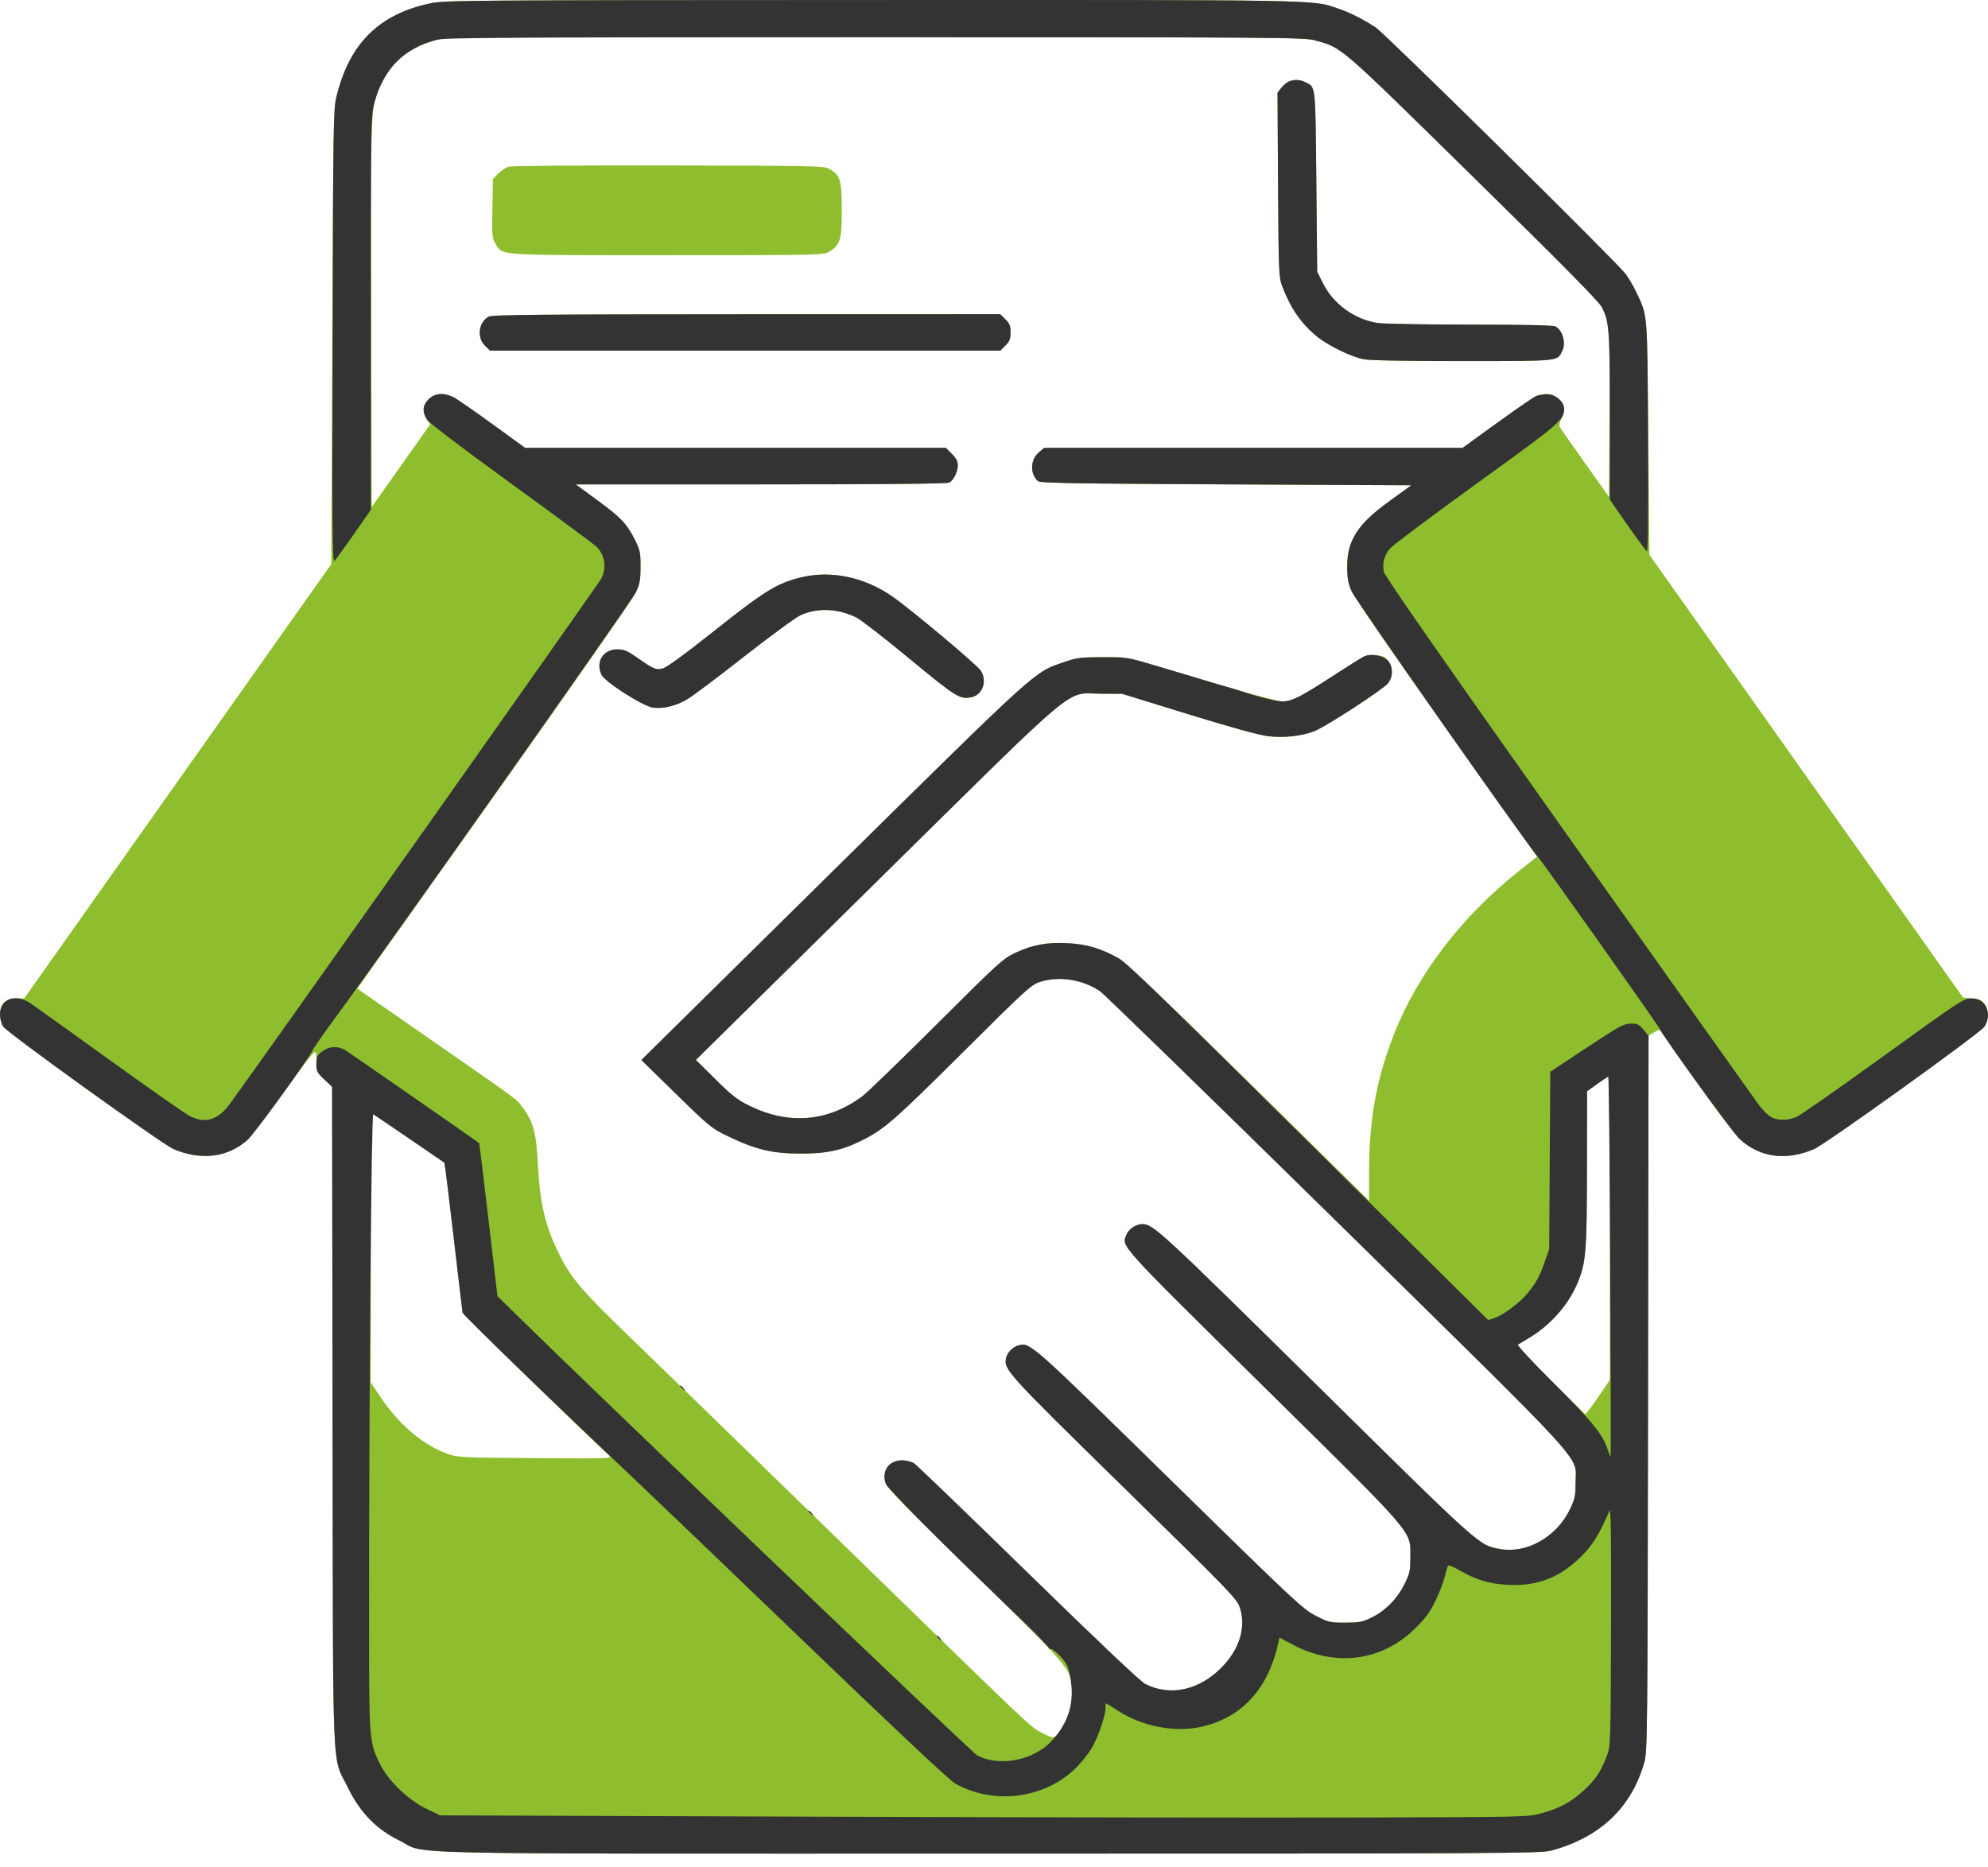
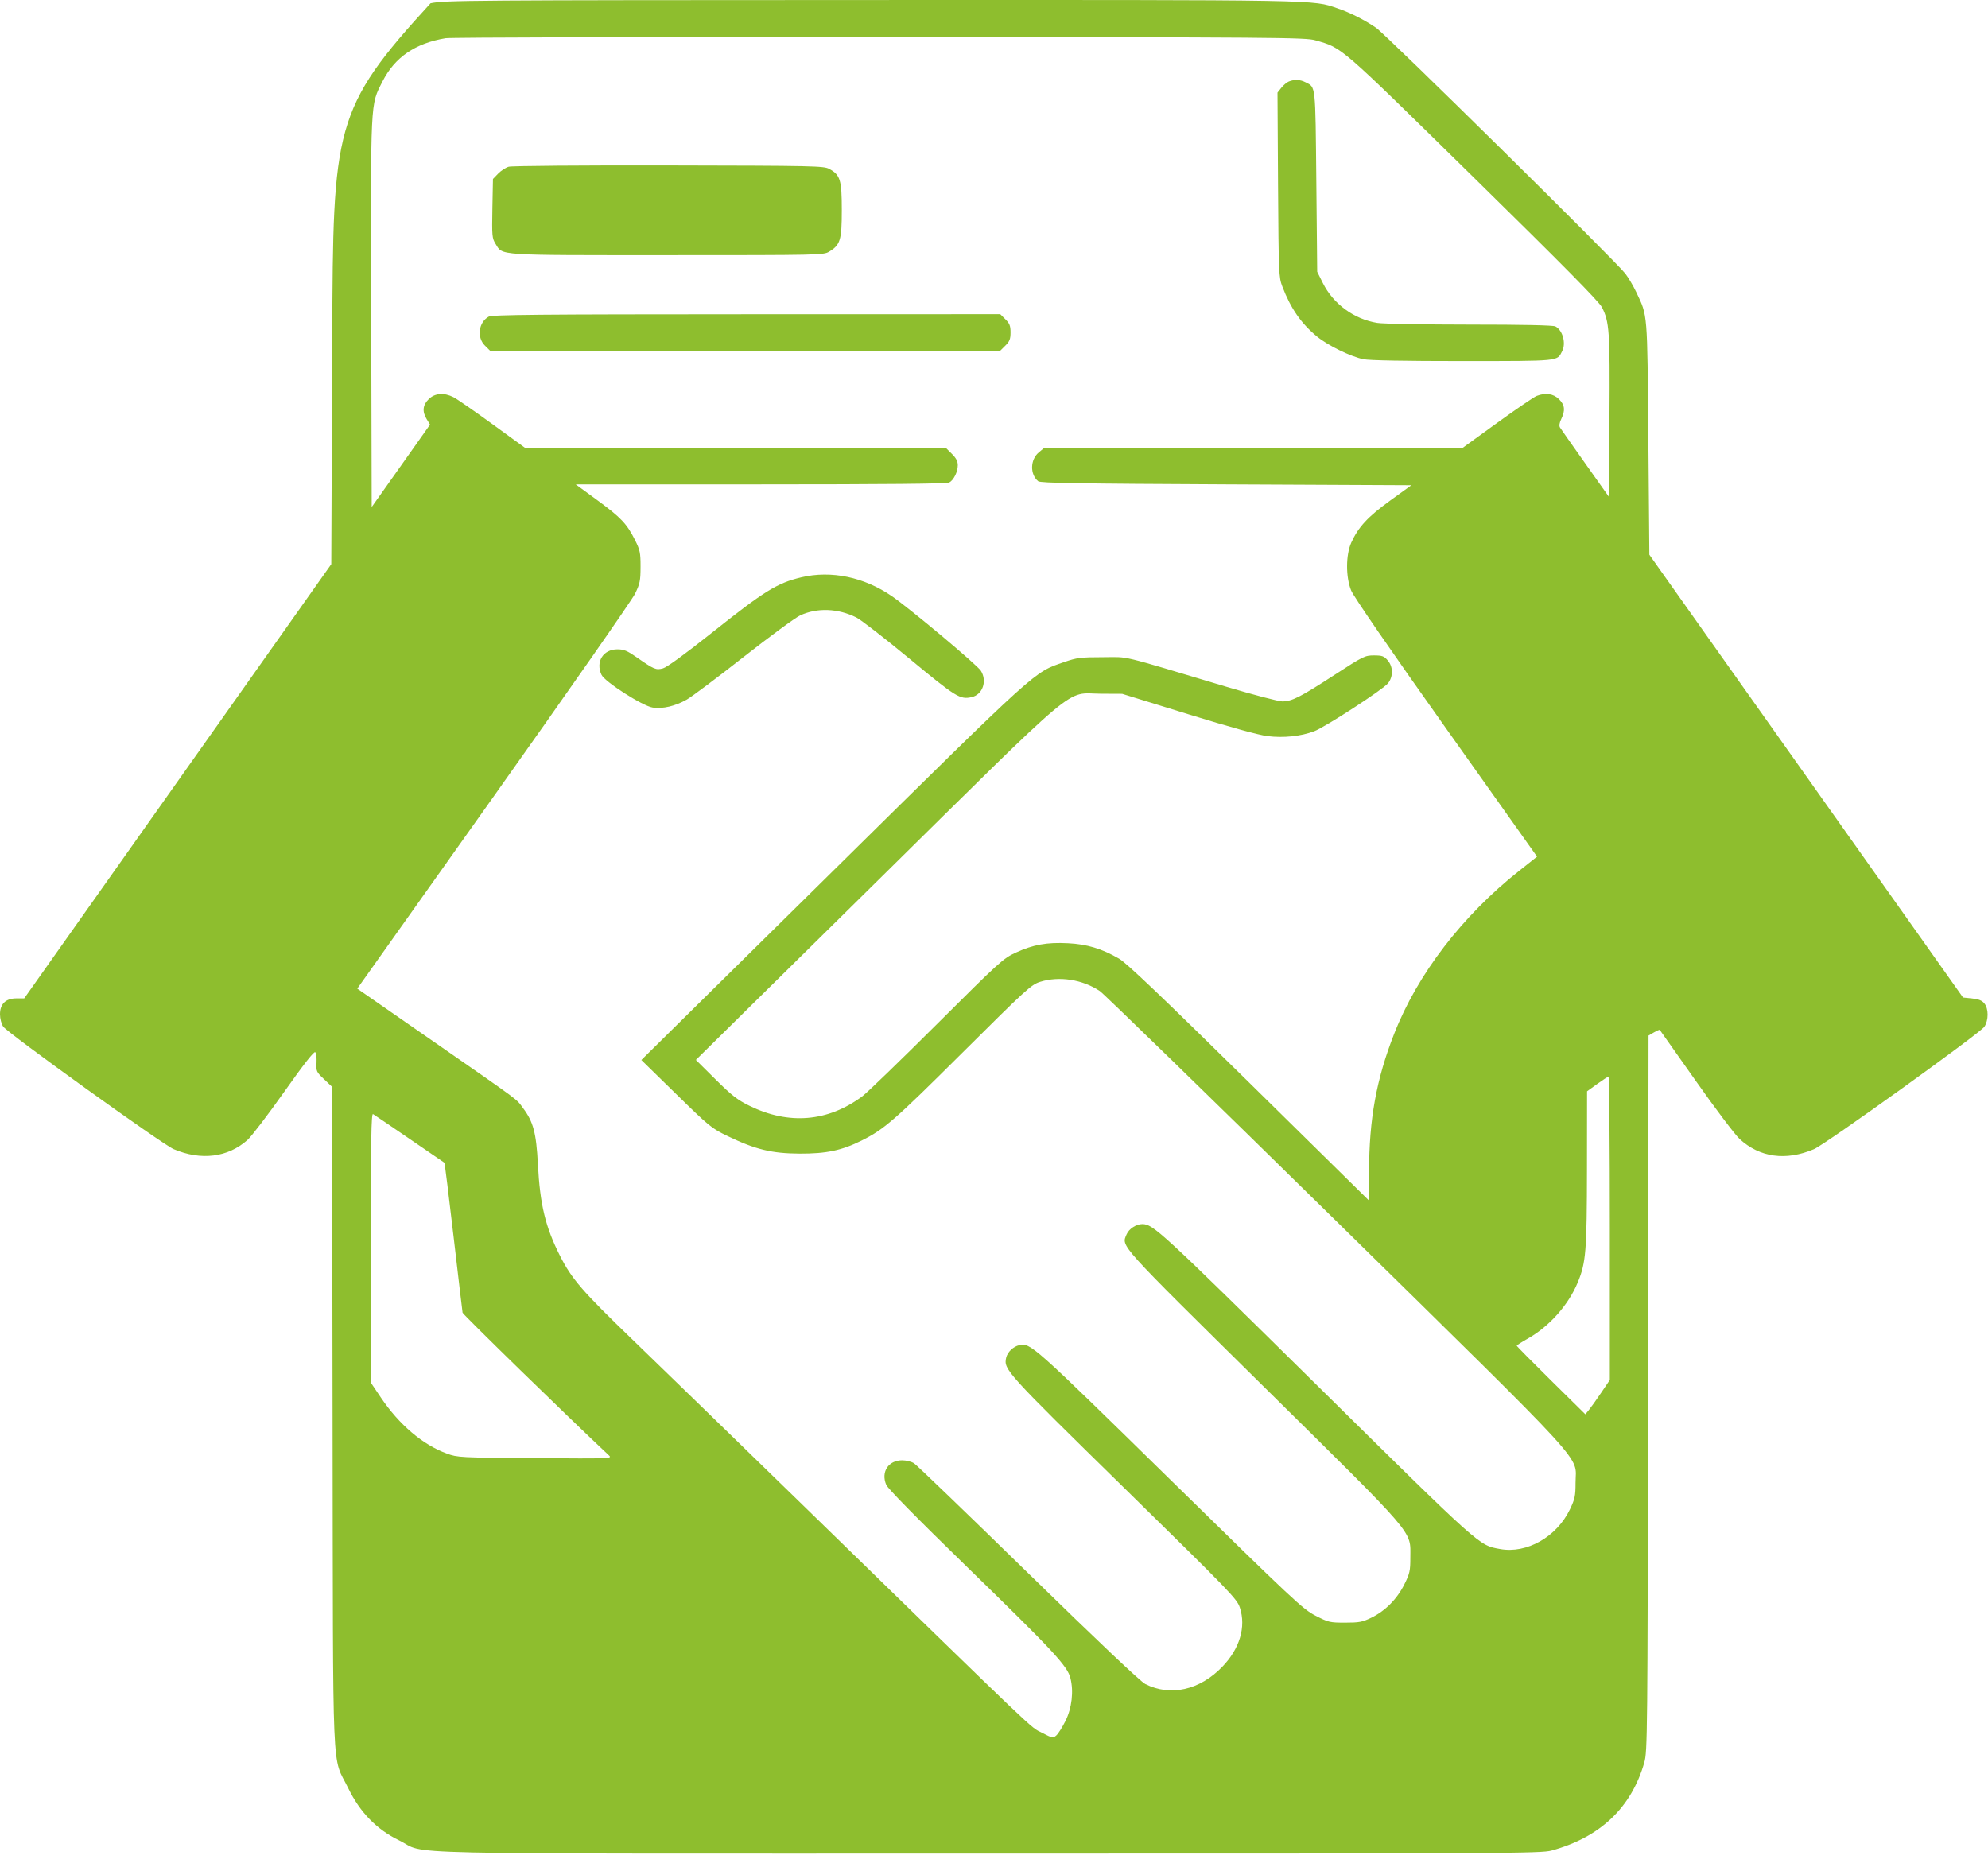
<svg xmlns="http://www.w3.org/2000/svg" width="66" height="62" viewBox="0 0 66 62" fill="none">
-   <path fill-rule="evenodd" clip-rule="evenodd" d="M14.294 0.109C12.578 0.47 11.593 1.45 11.166 3.225C11.069 3.625 11.059 4.226 11.03 11.194L10.998 18.731L5.901 25.939L0.804 33.148H0.545C0.19 33.148 -0.001 33.333 1.3379e-06 33.678C0 33.82 0.046 33.994 0.106 34.084C0.247 34.295 5.392 37.995 5.765 38.153C6.676 38.541 7.566 38.429 8.218 37.847C8.351 37.728 8.897 37.012 9.433 36.254C10.082 35.336 10.427 34.896 10.466 34.934C10.498 34.966 10.517 35.124 10.508 35.286C10.493 35.568 10.504 35.591 10.759 35.832L11.025 36.084L11.041 47.054C11.06 59.488 11.007 58.232 11.563 59.374C11.951 60.172 12.507 60.742 13.246 61.1C14.253 61.588 12.216 61.542 32.819 61.542C50.058 61.542 51.162 61.536 51.508 61.441C53.126 60.999 54.159 60.019 54.59 58.515C54.693 58.157 54.698 57.599 54.714 46.261L54.73 34.382L54.908 34.278C55.006 34.221 55.094 34.183 55.103 34.194C55.112 34.205 55.65 34.967 56.298 35.886C56.946 36.806 57.599 37.672 57.75 37.812C58.419 38.431 59.289 38.551 60.224 38.153C60.605 37.991 65.736 34.304 65.879 34.09C66.022 33.875 66.023 33.49 65.879 33.315C65.799 33.217 65.689 33.172 65.47 33.15L65.171 33.119L59.964 25.768L54.757 18.417L54.724 14.554C54.688 10.327 54.703 10.502 54.325 9.705C54.227 9.496 54.062 9.218 53.961 9.086C53.633 8.661 46.017 1.149 45.685 0.923C45.288 0.653 44.825 0.419 44.402 0.276C43.559 -0.011 44.037 -0.003 28.91 0.001C15.525 0.005 14.764 0.01 14.294 0.109ZM43.672 1.339C44.578 1.602 44.41 1.457 48.898 5.864C51.888 8.799 53.084 10.01 53.182 10.201C53.43 10.685 53.451 10.988 53.433 13.825L53.416 16.497L52.628 15.386C52.195 14.775 51.817 14.237 51.789 14.191C51.757 14.138 51.773 14.035 51.833 13.911C51.972 13.623 51.951 13.445 51.757 13.253C51.572 13.07 51.315 13.032 51.018 13.144C50.931 13.176 50.342 13.579 49.708 14.037L48.556 14.871H41.611H34.666L34.489 15.019C34.199 15.26 34.189 15.75 34.468 15.979C34.54 16.038 35.823 16.059 40.707 16.082L46.856 16.111L46.152 16.62C45.414 17.154 45.096 17.497 44.862 18.014C44.678 18.42 44.675 19.153 44.856 19.603C44.936 19.802 46.131 21.539 48.007 24.183L51.029 28.442L50.443 28.906C48.547 30.405 47.06 32.343 46.283 34.329C45.694 35.832 45.453 37.161 45.452 38.911L45.451 39.861L41.469 35.941C38.54 33.058 37.398 31.97 37.151 31.828C36.576 31.496 36.091 31.349 35.46 31.317C34.759 31.28 34.301 31.363 33.724 31.628C33.305 31.821 33.191 31.924 31.098 34.01C29.895 35.209 28.781 36.286 28.623 36.403C27.483 37.246 26.19 37.355 24.884 36.715C24.483 36.519 24.299 36.376 23.754 35.836L23.103 35.191L29.07 29.306C35.998 22.474 35.338 23.027 36.553 23.033L37.254 23.036L39.434 23.709C40.828 24.14 41.781 24.403 42.079 24.44C42.608 24.506 43.185 24.446 43.627 24.28C43.994 24.142 45.914 22.895 46.081 22.686C46.258 22.463 46.253 22.134 46.069 21.923C45.947 21.783 45.886 21.761 45.614 21.761C45.313 21.761 45.262 21.786 44.298 22.412C43.164 23.148 42.892 23.286 42.572 23.288C42.449 23.288 41.622 23.072 40.734 22.807C37.031 21.7 37.531 21.82 36.612 21.82C35.868 21.821 35.753 21.835 35.328 21.982C34.31 22.334 34.537 22.129 27.639 28.933L21.292 35.194L22.447 36.323C23.549 37.401 23.625 37.464 24.155 37.719C25.08 38.165 25.62 38.296 26.547 38.301C27.433 38.305 27.942 38.198 28.607 37.867C29.355 37.494 29.688 37.204 31.944 34.959C34.082 32.832 34.239 32.69 34.533 32.598C35.166 32.4 35.936 32.519 36.514 32.905C36.643 32.991 40.163 36.416 44.337 40.517C52.94 48.971 52.307 48.279 52.307 49.232C52.307 49.664 52.285 49.769 52.121 50.112C51.682 51.026 50.688 51.591 49.804 51.43C49.088 51.299 49.224 51.421 43.672 45.943C38.521 40.862 38.283 40.642 37.923 40.642C37.719 40.642 37.478 40.801 37.401 40.985C37.23 41.392 37.078 41.224 41.924 46.007C47.08 51.096 46.822 50.796 46.822 51.712C46.822 52.157 46.803 52.244 46.622 52.606C46.381 53.09 45.987 53.487 45.525 53.711C45.23 53.854 45.123 53.874 44.656 53.874C44.149 53.874 44.103 53.863 43.675 53.643C43.252 53.426 42.962 53.155 38.821 49.095C34.274 44.637 34.209 44.579 33.84 44.661C33.639 44.706 33.445 44.892 33.403 45.081C33.317 45.468 33.392 45.551 37.312 49.392C40.874 52.883 41.066 53.082 41.163 53.377C41.373 54.017 41.158 54.74 40.579 55.339C39.831 56.115 38.86 56.333 38.025 55.913C37.866 55.833 36.482 54.523 34.14 52.237C32.139 50.283 30.432 48.64 30.348 48.585C30.263 48.529 30.086 48.484 29.954 48.484C29.494 48.483 29.241 48.87 29.422 49.297C29.476 49.425 30.424 50.389 32.082 52.002C34.963 54.804 35.434 55.31 35.536 55.711C35.65 56.156 35.586 56.71 35.372 57.139C35.269 57.346 35.134 57.56 35.071 57.617C34.961 57.715 34.943 57.712 34.588 57.528C34.184 57.32 34.646 57.759 26.839 50.152C24.48 47.854 21.851 45.3 20.997 44.476C19.329 42.868 18.98 42.464 18.588 41.688C18.106 40.733 17.928 39.996 17.858 38.654C17.803 37.614 17.707 37.25 17.367 36.793C17.126 36.468 17.36 36.642 14.318 34.529L11.861 32.824L16.381 26.456C18.866 22.954 20.982 19.92 21.083 19.714C21.245 19.38 21.265 19.283 21.266 18.82C21.267 18.35 21.249 18.264 21.08 17.926C20.81 17.388 20.614 17.182 19.82 16.6L19.113 16.082H25.255C29.356 16.082 31.435 16.062 31.51 16.023C31.661 15.943 31.798 15.668 31.798 15.445C31.798 15.315 31.741 15.207 31.6 15.068L31.401 14.871H24.418H17.434L16.346 14.08C15.747 13.645 15.166 13.243 15.055 13.187C14.741 13.027 14.435 13.052 14.232 13.253C14.031 13.45 14.011 13.666 14.169 13.922L14.277 14.097L13.309 15.466L12.34 16.834L12.324 10.39C12.306 3.223 12.292 3.508 12.697 2.708C13.105 1.902 13.782 1.438 14.795 1.268C14.953 1.242 21.436 1.224 29.202 1.229C42.506 1.237 43.342 1.243 43.672 1.339ZM42.79 2.705C42.722 2.732 42.609 2.827 42.539 2.915L42.412 3.075L42.43 6.134C42.449 9.078 42.454 9.205 42.572 9.512C42.852 10.244 43.194 10.737 43.72 11.171C44.084 11.47 44.84 11.84 45.264 11.926C45.465 11.967 46.628 11.988 48.561 11.988C51.819 11.986 51.688 11.999 51.862 11.661C51.998 11.399 51.881 10.965 51.639 10.838C51.567 10.799 50.557 10.778 48.795 10.778C47.293 10.777 45.911 10.753 45.724 10.722C44.955 10.598 44.263 10.091 43.919 9.401L43.73 9.022L43.701 6.017C43.669 2.761 43.685 2.906 43.343 2.732C43.164 2.64 42.976 2.631 42.79 2.705ZM16.889 5.535C16.791 5.563 16.634 5.666 16.538 5.764L16.366 5.942L16.347 6.92C16.33 7.828 16.337 7.912 16.45 8.092C16.7 8.492 16.398 8.472 22.151 8.472C27.221 8.472 27.339 8.469 27.525 8.357C27.898 8.132 27.947 7.973 27.947 6.973C27.947 5.97 27.897 5.806 27.527 5.606C27.346 5.509 27.022 5.502 22.2 5.493C19.32 5.487 16.988 5.506 16.889 5.535ZM16.226 10.513C15.889 10.697 15.822 11.201 16.099 11.474L16.269 11.643H24.738H33.208L33.378 11.474C33.518 11.336 33.549 11.257 33.549 11.037C33.549 10.818 33.518 10.739 33.378 10.601L33.208 10.432L24.787 10.434C17.909 10.436 16.34 10.45 16.226 10.513ZM26.601 19.168C25.793 19.362 25.387 19.614 23.597 21.037C22.741 21.718 22.14 22.155 22.012 22.19C21.777 22.254 21.718 22.229 21.129 21.818C20.823 21.605 20.712 21.559 20.497 21.559C20.025 21.559 19.768 21.968 19.968 22.402C20.076 22.637 21.337 23.444 21.672 23.493C22.003 23.542 22.413 23.446 22.796 23.23C22.96 23.138 23.811 22.5 24.687 21.812C25.563 21.125 26.41 20.503 26.57 20.43C27.134 20.171 27.823 20.198 28.429 20.501C28.582 20.577 29.38 21.196 30.203 21.877C31.745 23.152 31.871 23.23 32.254 23.147C32.622 23.067 32.782 22.614 32.564 22.27C32.44 22.075 30.232 20.224 29.614 19.797C28.691 19.159 27.593 18.93 26.601 19.168ZM53.445 40.779V45.816L53.157 46.242C52.999 46.476 52.816 46.732 52.751 46.811L52.632 46.956L51.492 45.832C50.865 45.214 50.353 44.695 50.354 44.679C50.355 44.663 50.517 44.559 50.715 44.448C51.431 44.045 52.071 43.328 52.379 42.581C52.653 41.919 52.682 41.558 52.686 38.798L52.689 36.232L53.023 35.991C53.207 35.859 53.377 35.748 53.401 35.746C53.425 35.744 53.445 38.009 53.445 40.779ZM13.594 37.81C14.22 38.238 14.742 38.594 14.753 38.603C14.765 38.612 14.902 39.716 15.058 41.057C15.214 42.399 15.349 43.535 15.357 43.583C15.37 43.646 18.883 47.072 20.216 48.321C20.331 48.429 20.288 48.43 17.766 48.412C15.254 48.394 15.191 48.39 14.836 48.261C14.035 47.968 13.253 47.304 12.644 46.4L12.311 45.905V41.425C12.311 37.857 12.325 36.955 12.384 36.989C12.424 37.013 12.969 37.382 13.594 37.81Z" fill="#8EBE2E" />
-   <path fill-rule="evenodd" clip-rule="evenodd" d="M14.294 0.109C12.578 0.47 11.594 1.45 11.166 3.225C11.069 3.627 11.06 4.196 11.043 11.181C11.026 17.747 11.034 18.694 11.108 18.619C11.155 18.571 11.444 18.172 11.752 17.73L12.311 16.928V10.403C12.311 4.094 12.314 3.863 12.426 3.433C12.722 2.29 13.419 1.588 14.528 1.315C14.795 1.25 17.235 1.236 29.056 1.236C42.456 1.236 43.285 1.242 43.642 1.338C44.562 1.585 44.387 1.434 48.898 5.864C51.887 8.798 53.083 10.01 53.18 10.199C53.426 10.682 53.445 10.933 53.445 13.829V16.585L53.59 16.797C54.16 17.627 54.627 18.276 54.676 18.306C54.715 18.329 54.727 17.038 54.713 14.516C54.69 10.324 54.705 10.506 54.325 9.705C54.227 9.496 54.062 9.218 53.961 9.086C53.633 8.661 46.017 1.149 45.685 0.923C45.288 0.653 44.825 0.419 44.402 0.276C43.559 -0.011 44.037 -0.003 28.91 0.001C15.525 0.005 14.764 0.01 14.294 0.109ZM42.79 2.705C42.722 2.732 42.609 2.827 42.539 2.915L42.412 3.075L42.43 6.134C42.449 9.078 42.454 9.205 42.572 9.512C42.852 10.244 43.194 10.737 43.72 11.171C44.084 11.47 44.84 11.84 45.264 11.926C45.465 11.967 46.628 11.988 48.561 11.988C51.819 11.986 51.688 11.999 51.862 11.661C51.998 11.399 51.881 10.965 51.639 10.838C51.567 10.799 50.557 10.778 48.795 10.778C47.293 10.777 45.911 10.753 45.724 10.722C44.955 10.598 44.263 10.091 43.919 9.401L43.73 9.022L43.701 6.017C43.669 2.761 43.685 2.906 43.343 2.732C43.164 2.64 42.976 2.631 42.79 2.705ZM16.226 10.513C15.889 10.697 15.822 11.201 16.099 11.474L16.269 11.643H24.738H33.208L33.378 11.474C33.518 11.336 33.549 11.257 33.549 11.037C33.549 10.818 33.518 10.739 33.378 10.601L33.208 10.432L24.787 10.434C17.909 10.436 16.34 10.45 16.226 10.513ZM14.232 13.253C14.03 13.452 14.011 13.666 14.172 13.927C14.241 14.039 15.31 14.852 16.987 16.069C18.475 17.148 19.749 18.091 19.819 18.166C20.083 18.448 20.14 18.845 19.967 19.201C19.886 19.369 8.433 35.567 7.628 36.654C7.229 37.192 6.815 37.316 6.296 37.052C6.154 36.98 4.962 36.146 3.646 35.197C2.331 34.249 1.145 33.4 1.012 33.31C0.513 32.975 -0.001 33.161 9.7182e-07 33.678C0 33.82 0.046 33.994 0.106 34.084C0.247 34.295 5.392 37.995 5.765 38.153C6.675 38.54 7.566 38.429 8.217 37.848C8.445 37.644 10.275 35.123 10.385 34.86C10.415 34.79 10.753 34.305 11.138 33.782C12.912 31.371 20.969 19.968 21.108 19.672C21.24 19.39 21.264 19.261 21.265 18.82C21.267 18.349 21.249 18.264 21.08 17.926C20.81 17.388 20.614 17.182 19.82 16.6L19.113 16.082H25.255C29.356 16.082 31.435 16.062 31.51 16.023C31.661 15.943 31.798 15.668 31.798 15.445C31.798 15.315 31.741 15.207 31.6 15.068L31.401 14.871H24.418H17.434L16.346 14.08C15.747 13.645 15.166 13.243 15.055 13.187C14.741 13.027 14.435 13.052 14.232 13.253ZM51.002 13.146C50.925 13.176 50.344 13.577 49.709 14.036L48.556 14.871H41.611H34.666L34.489 15.019C34.199 15.26 34.189 15.75 34.468 15.979C34.54 16.038 35.823 16.059 40.707 16.082L46.856 16.111L46.152 16.62C45.076 17.398 44.735 17.918 44.727 18.792C44.724 19.193 44.75 19.345 44.871 19.628C45.001 19.934 50.711 28.073 51.079 28.478C51.236 28.651 54.967 33.921 55.078 34.128C55.303 34.544 57.515 37.595 57.75 37.812C58.419 38.431 59.289 38.551 60.224 38.153C60.605 37.991 65.736 34.304 65.879 34.09C66.156 33.675 65.931 33.148 65.478 33.148C65.186 33.148 65.196 33.141 62.313 35.221C60.981 36.182 59.787 37.016 59.658 37.075C59.373 37.204 59.039 37.213 58.811 37.096C58.717 37.048 58.537 36.873 58.411 36.707C58.285 36.541 55.436 32.531 52.081 27.796C47.949 21.966 45.968 19.123 45.943 18.989C45.887 18.699 45.955 18.44 46.145 18.214C46.238 18.104 47.535 17.131 49.028 16.053C51.82 14.037 51.928 13.944 51.928 13.568C51.928 13.334 51.633 13.084 51.363 13.088C51.24 13.09 51.078 13.116 51.002 13.146ZM26.601 19.168C25.793 19.362 25.387 19.614 23.597 21.037C22.741 21.718 22.14 22.155 22.012 22.19C21.777 22.254 21.718 22.229 21.129 21.818C20.823 21.605 20.712 21.559 20.497 21.559C20.025 21.559 19.768 21.968 19.968 22.402C20.076 22.637 21.337 23.444 21.672 23.493C22.003 23.542 22.413 23.446 22.796 23.23C22.96 23.138 23.811 22.5 24.687 21.812C25.563 21.125 26.41 20.503 26.57 20.43C27.134 20.171 27.823 20.198 28.429 20.501C28.582 20.577 29.38 21.196 30.203 21.877C31.745 23.152 31.871 23.23 32.254 23.147C32.622 23.067 32.782 22.614 32.564 22.27C32.44 22.075 30.232 20.224 29.614 19.797C28.691 19.159 27.593 18.93 26.601 19.168ZM45.304 21.784C45.239 21.811 44.761 22.11 44.242 22.448C43.169 23.145 42.889 23.286 42.572 23.288C42.38 23.289 41.722 23.124 41.192 22.944C41.112 22.916 40.849 22.838 40.608 22.769C40.368 22.701 40.066 22.611 39.938 22.57C39.809 22.53 39.56 22.454 39.383 22.403C39.207 22.352 38.695 22.2 38.245 22.065C37.451 21.826 37.407 21.82 36.612 21.82C35.868 21.821 35.753 21.835 35.328 21.982C34.31 22.334 34.537 22.129 27.639 28.933L21.292 35.194L22.447 36.323C23.549 37.401 23.625 37.464 24.155 37.719C25.08 38.165 25.62 38.296 26.547 38.301C27.433 38.305 27.942 38.198 28.607 37.867C29.355 37.494 29.688 37.204 31.944 34.959C34.082 32.832 34.239 32.69 34.533 32.598C35.166 32.4 35.936 32.519 36.514 32.905C36.643 32.991 40.163 36.416 44.337 40.517C52.94 48.971 52.307 48.279 52.307 49.232C52.307 49.664 52.285 49.769 52.121 50.112C51.682 51.026 50.688 51.591 49.804 51.43C49.088 51.299 49.224 51.421 43.672 45.943C38.521 40.862 38.283 40.642 37.923 40.642C37.719 40.642 37.478 40.801 37.401 40.985C37.23 41.392 37.078 41.224 41.924 46.007C47.08 51.096 46.822 50.796 46.822 51.712C46.822 52.157 46.803 52.244 46.622 52.606C46.381 53.09 45.987 53.487 45.525 53.711C45.23 53.854 45.123 53.874 44.656 53.874C44.149 53.874 44.103 53.863 43.675 53.643C43.252 53.426 42.962 53.155 38.821 49.095C34.274 44.637 34.209 44.579 33.84 44.661C33.639 44.706 33.445 44.892 33.403 45.081C33.317 45.468 33.392 45.551 37.312 49.392C40.874 52.883 41.066 53.082 41.163 53.377C41.373 54.017 41.158 54.74 40.579 55.339C39.831 56.115 38.86 56.333 38.025 55.913C37.866 55.833 36.482 54.523 34.14 52.237C32.139 50.283 30.432 48.64 30.348 48.585C30.263 48.529 30.086 48.484 29.954 48.484C29.514 48.483 29.262 48.831 29.402 49.248C29.461 49.427 31.106 51.079 33.963 53.83C34.464 54.313 34.858 54.725 34.839 54.747C34.819 54.768 34.833 54.769 34.869 54.749C34.905 54.728 35.051 54.835 35.193 54.985C35.416 55.221 35.461 55.313 35.528 55.667C35.688 56.508 35.487 57.202 34.904 57.814C34.299 58.451 33.191 58.665 32.449 58.288C32.284 58.205 19.976 46.433 17.082 43.592L16.515 43.035L16.218 40.5C16.055 39.106 15.916 37.961 15.91 37.955C15.84 37.895 11.594 34.946 11.465 34.868C11.216 34.718 10.931 34.733 10.697 34.909C10.525 35.038 10.502 35.088 10.502 35.322C10.502 35.563 10.527 35.613 10.763 35.836L11.025 36.084L11.041 47.054C11.06 59.488 11.007 58.232 11.563 59.374C11.951 60.172 12.507 60.742 13.246 61.1C14.253 61.588 12.216 61.542 32.819 61.542C50.058 61.542 51.162 61.536 51.508 61.441C53.126 60.999 54.159 60.019 54.59 58.515C54.693 58.157 54.698 57.6 54.714 46.263L54.73 34.385L54.561 34.184C54.414 34.011 54.357 33.984 54.137 33.985C53.908 33.987 53.759 34.069 52.675 34.785L51.468 35.583L51.45 38.531L51.432 41.478L51.271 41.928C51.095 42.42 51.016 42.562 50.71 42.942C50.465 43.246 49.905 43.664 49.616 43.758L49.405 43.827L43.446 37.92C38.841 33.355 37.411 31.97 37.151 31.823C36.565 31.493 36.086 31.349 35.46 31.317C34.759 31.28 34.301 31.363 33.724 31.628C33.305 31.821 33.191 31.924 31.098 34.01C29.895 35.209 28.781 36.286 28.623 36.403C27.483 37.246 26.19 37.355 24.884 36.715C24.483 36.519 24.299 36.376 23.754 35.836L23.103 35.191L29.07 29.306C35.997 22.474 35.337 23.027 36.553 23.032L37.254 23.035L39.438 23.709C40.823 24.137 41.791 24.404 42.083 24.441C42.608 24.506 43.187 24.445 43.627 24.28C43.994 24.142 45.914 22.895 46.081 22.686C46.255 22.467 46.253 22.134 46.077 21.931C45.932 21.765 45.528 21.688 45.304 21.784ZM53.458 42.041C53.474 45.505 53.48 48.347 53.472 48.357C53.463 48.367 53.413 48.247 53.36 48.089C53.2 47.611 52.848 47.183 51.558 45.897C50.879 45.22 50.355 44.654 50.393 44.639C50.431 44.625 50.628 44.508 50.831 44.381C51.529 43.939 52.085 43.294 52.379 42.581C52.653 41.919 52.682 41.558 52.686 38.798L52.689 36.232L53.023 35.991C53.207 35.859 53.373 35.748 53.393 35.746C53.412 35.744 53.442 38.576 53.458 42.041ZM13.594 37.81C14.22 38.238 14.742 38.594 14.753 38.603C14.765 38.612 14.902 39.716 15.058 41.057C15.214 42.399 15.349 43.535 15.357 43.583C15.373 43.663 18.43 46.624 21.071 49.117C21.692 49.703 24.273 52.177 26.807 54.614C29.753 57.447 31.52 59.106 31.708 59.213C33.015 59.96 34.778 59.705 35.794 58.621C35.962 58.442 36.171 58.169 36.259 58.016C36.459 57.662 36.699 56.963 36.699 56.732C36.699 56.635 36.709 56.555 36.72 56.555C36.731 56.555 36.915 56.668 37.128 56.807C37.906 57.311 38.976 57.523 39.835 57.342C41.215 57.051 42.107 56.088 42.443 54.525L42.476 54.369L42.904 54.597C44.331 55.358 45.87 55.159 46.976 54.072C47.328 53.727 47.471 53.532 47.656 53.149C47.785 52.882 47.924 52.52 47.965 52.346C48.006 52.172 48.057 52.008 48.078 51.983C48.1 51.958 48.272 52.028 48.462 52.14C48.979 52.444 49.437 52.584 50.031 52.618C51.021 52.675 51.773 52.389 52.487 51.683C52.88 51.295 53.084 50.966 53.435 50.155C53.48 50.051 53.494 51.125 53.485 53.989C53.472 57.955 53.472 57.968 53.342 58.309C53.144 58.824 52.959 59.1 52.584 59.443C52.16 59.83 51.778 60.037 51.188 60.201C50.735 60.327 50.691 60.328 45.276 60.344C42.276 60.353 34.148 60.341 27.215 60.317L14.609 60.273L14.145 60.048C13.543 59.755 12.887 59.121 12.617 58.57C12.256 57.834 12.254 57.81 12.253 53.869C12.251 46.207 12.328 36.957 12.393 36.995C12.428 37.015 12.969 37.382 13.594 37.81ZM22.579 46.026C22.579 46.038 22.625 46.083 22.682 46.127C22.774 46.199 22.776 46.197 22.704 46.105C22.627 46.009 22.579 45.979 22.579 46.026ZM26.839 50.177C26.839 50.189 26.885 50.234 26.941 50.278C27.033 50.35 27.035 50.348 26.963 50.256C26.887 50.16 26.839 50.13 26.839 50.177ZM31.098 54.328C31.098 54.34 31.144 54.386 31.2 54.429C31.293 54.501 31.295 54.499 31.222 54.407C31.146 54.311 31.098 54.281 31.098 54.328Z" fill="#333333" />
+   <path fill-rule="evenodd" clip-rule="evenodd" d="M14.294 0.109C11.069 3.625 11.059 4.226 11.03 11.194L10.998 18.731L5.901 25.939L0.804 33.148H0.545C0.19 33.148 -0.001 33.333 1.3379e-06 33.678C0 33.82 0.046 33.994 0.106 34.084C0.247 34.295 5.392 37.995 5.765 38.153C6.676 38.541 7.566 38.429 8.218 37.847C8.351 37.728 8.897 37.012 9.433 36.254C10.082 35.336 10.427 34.896 10.466 34.934C10.498 34.966 10.517 35.124 10.508 35.286C10.493 35.568 10.504 35.591 10.759 35.832L11.025 36.084L11.041 47.054C11.06 59.488 11.007 58.232 11.563 59.374C11.951 60.172 12.507 60.742 13.246 61.1C14.253 61.588 12.216 61.542 32.819 61.542C50.058 61.542 51.162 61.536 51.508 61.441C53.126 60.999 54.159 60.019 54.59 58.515C54.693 58.157 54.698 57.599 54.714 46.261L54.73 34.382L54.908 34.278C55.006 34.221 55.094 34.183 55.103 34.194C55.112 34.205 55.65 34.967 56.298 35.886C56.946 36.806 57.599 37.672 57.75 37.812C58.419 38.431 59.289 38.551 60.224 38.153C60.605 37.991 65.736 34.304 65.879 34.09C66.022 33.875 66.023 33.49 65.879 33.315C65.799 33.217 65.689 33.172 65.47 33.15L65.171 33.119L59.964 25.768L54.757 18.417L54.724 14.554C54.688 10.327 54.703 10.502 54.325 9.705C54.227 9.496 54.062 9.218 53.961 9.086C53.633 8.661 46.017 1.149 45.685 0.923C45.288 0.653 44.825 0.419 44.402 0.276C43.559 -0.011 44.037 -0.003 28.91 0.001C15.525 0.005 14.764 0.01 14.294 0.109ZM43.672 1.339C44.578 1.602 44.41 1.457 48.898 5.864C51.888 8.799 53.084 10.01 53.182 10.201C53.43 10.685 53.451 10.988 53.433 13.825L53.416 16.497L52.628 15.386C52.195 14.775 51.817 14.237 51.789 14.191C51.757 14.138 51.773 14.035 51.833 13.911C51.972 13.623 51.951 13.445 51.757 13.253C51.572 13.07 51.315 13.032 51.018 13.144C50.931 13.176 50.342 13.579 49.708 14.037L48.556 14.871H41.611H34.666L34.489 15.019C34.199 15.26 34.189 15.75 34.468 15.979C34.54 16.038 35.823 16.059 40.707 16.082L46.856 16.111L46.152 16.62C45.414 17.154 45.096 17.497 44.862 18.014C44.678 18.42 44.675 19.153 44.856 19.603C44.936 19.802 46.131 21.539 48.007 24.183L51.029 28.442L50.443 28.906C48.547 30.405 47.06 32.343 46.283 34.329C45.694 35.832 45.453 37.161 45.452 38.911L45.451 39.861L41.469 35.941C38.54 33.058 37.398 31.97 37.151 31.828C36.576 31.496 36.091 31.349 35.46 31.317C34.759 31.28 34.301 31.363 33.724 31.628C33.305 31.821 33.191 31.924 31.098 34.01C29.895 35.209 28.781 36.286 28.623 36.403C27.483 37.246 26.19 37.355 24.884 36.715C24.483 36.519 24.299 36.376 23.754 35.836L23.103 35.191L29.07 29.306C35.998 22.474 35.338 23.027 36.553 23.033L37.254 23.036L39.434 23.709C40.828 24.14 41.781 24.403 42.079 24.44C42.608 24.506 43.185 24.446 43.627 24.28C43.994 24.142 45.914 22.895 46.081 22.686C46.258 22.463 46.253 22.134 46.069 21.923C45.947 21.783 45.886 21.761 45.614 21.761C45.313 21.761 45.262 21.786 44.298 22.412C43.164 23.148 42.892 23.286 42.572 23.288C42.449 23.288 41.622 23.072 40.734 22.807C37.031 21.7 37.531 21.82 36.612 21.82C35.868 21.821 35.753 21.835 35.328 21.982C34.31 22.334 34.537 22.129 27.639 28.933L21.292 35.194L22.447 36.323C23.549 37.401 23.625 37.464 24.155 37.719C25.08 38.165 25.62 38.296 26.547 38.301C27.433 38.305 27.942 38.198 28.607 37.867C29.355 37.494 29.688 37.204 31.944 34.959C34.082 32.832 34.239 32.69 34.533 32.598C35.166 32.4 35.936 32.519 36.514 32.905C36.643 32.991 40.163 36.416 44.337 40.517C52.94 48.971 52.307 48.279 52.307 49.232C52.307 49.664 52.285 49.769 52.121 50.112C51.682 51.026 50.688 51.591 49.804 51.43C49.088 51.299 49.224 51.421 43.672 45.943C38.521 40.862 38.283 40.642 37.923 40.642C37.719 40.642 37.478 40.801 37.401 40.985C37.23 41.392 37.078 41.224 41.924 46.007C47.08 51.096 46.822 50.796 46.822 51.712C46.822 52.157 46.803 52.244 46.622 52.606C46.381 53.09 45.987 53.487 45.525 53.711C45.23 53.854 45.123 53.874 44.656 53.874C44.149 53.874 44.103 53.863 43.675 53.643C43.252 53.426 42.962 53.155 38.821 49.095C34.274 44.637 34.209 44.579 33.84 44.661C33.639 44.706 33.445 44.892 33.403 45.081C33.317 45.468 33.392 45.551 37.312 49.392C40.874 52.883 41.066 53.082 41.163 53.377C41.373 54.017 41.158 54.74 40.579 55.339C39.831 56.115 38.86 56.333 38.025 55.913C37.866 55.833 36.482 54.523 34.14 52.237C32.139 50.283 30.432 48.64 30.348 48.585C30.263 48.529 30.086 48.484 29.954 48.484C29.494 48.483 29.241 48.87 29.422 49.297C29.476 49.425 30.424 50.389 32.082 52.002C34.963 54.804 35.434 55.31 35.536 55.711C35.65 56.156 35.586 56.71 35.372 57.139C35.269 57.346 35.134 57.56 35.071 57.617C34.961 57.715 34.943 57.712 34.588 57.528C34.184 57.32 34.646 57.759 26.839 50.152C24.48 47.854 21.851 45.3 20.997 44.476C19.329 42.868 18.98 42.464 18.588 41.688C18.106 40.733 17.928 39.996 17.858 38.654C17.803 37.614 17.707 37.25 17.367 36.793C17.126 36.468 17.36 36.642 14.318 34.529L11.861 32.824L16.381 26.456C18.866 22.954 20.982 19.92 21.083 19.714C21.245 19.38 21.265 19.283 21.266 18.82C21.267 18.35 21.249 18.264 21.08 17.926C20.81 17.388 20.614 17.182 19.82 16.6L19.113 16.082H25.255C29.356 16.082 31.435 16.062 31.51 16.023C31.661 15.943 31.798 15.668 31.798 15.445C31.798 15.315 31.741 15.207 31.6 15.068L31.401 14.871H24.418H17.434L16.346 14.08C15.747 13.645 15.166 13.243 15.055 13.187C14.741 13.027 14.435 13.052 14.232 13.253C14.031 13.45 14.011 13.666 14.169 13.922L14.277 14.097L13.309 15.466L12.34 16.834L12.324 10.39C12.306 3.223 12.292 3.508 12.697 2.708C13.105 1.902 13.782 1.438 14.795 1.268C14.953 1.242 21.436 1.224 29.202 1.229C42.506 1.237 43.342 1.243 43.672 1.339ZM42.79 2.705C42.722 2.732 42.609 2.827 42.539 2.915L42.412 3.075L42.43 6.134C42.449 9.078 42.454 9.205 42.572 9.512C42.852 10.244 43.194 10.737 43.72 11.171C44.084 11.47 44.84 11.84 45.264 11.926C45.465 11.967 46.628 11.988 48.561 11.988C51.819 11.986 51.688 11.999 51.862 11.661C51.998 11.399 51.881 10.965 51.639 10.838C51.567 10.799 50.557 10.778 48.795 10.778C47.293 10.777 45.911 10.753 45.724 10.722C44.955 10.598 44.263 10.091 43.919 9.401L43.73 9.022L43.701 6.017C43.669 2.761 43.685 2.906 43.343 2.732C43.164 2.64 42.976 2.631 42.79 2.705ZM16.889 5.535C16.791 5.563 16.634 5.666 16.538 5.764L16.366 5.942L16.347 6.92C16.33 7.828 16.337 7.912 16.45 8.092C16.7 8.492 16.398 8.472 22.151 8.472C27.221 8.472 27.339 8.469 27.525 8.357C27.898 8.132 27.947 7.973 27.947 6.973C27.947 5.97 27.897 5.806 27.527 5.606C27.346 5.509 27.022 5.502 22.2 5.493C19.32 5.487 16.988 5.506 16.889 5.535ZM16.226 10.513C15.889 10.697 15.822 11.201 16.099 11.474L16.269 11.643H24.738H33.208L33.378 11.474C33.518 11.336 33.549 11.257 33.549 11.037C33.549 10.818 33.518 10.739 33.378 10.601L33.208 10.432L24.787 10.434C17.909 10.436 16.34 10.45 16.226 10.513ZM26.601 19.168C25.793 19.362 25.387 19.614 23.597 21.037C22.741 21.718 22.14 22.155 22.012 22.19C21.777 22.254 21.718 22.229 21.129 21.818C20.823 21.605 20.712 21.559 20.497 21.559C20.025 21.559 19.768 21.968 19.968 22.402C20.076 22.637 21.337 23.444 21.672 23.493C22.003 23.542 22.413 23.446 22.796 23.23C22.96 23.138 23.811 22.5 24.687 21.812C25.563 21.125 26.41 20.503 26.57 20.43C27.134 20.171 27.823 20.198 28.429 20.501C28.582 20.577 29.38 21.196 30.203 21.877C31.745 23.152 31.871 23.23 32.254 23.147C32.622 23.067 32.782 22.614 32.564 22.27C32.44 22.075 30.232 20.224 29.614 19.797C28.691 19.159 27.593 18.93 26.601 19.168ZM53.445 40.779V45.816L53.157 46.242C52.999 46.476 52.816 46.732 52.751 46.811L52.632 46.956L51.492 45.832C50.865 45.214 50.353 44.695 50.354 44.679C50.355 44.663 50.517 44.559 50.715 44.448C51.431 44.045 52.071 43.328 52.379 42.581C52.653 41.919 52.682 41.558 52.686 38.798L52.689 36.232L53.023 35.991C53.207 35.859 53.377 35.748 53.401 35.746C53.425 35.744 53.445 38.009 53.445 40.779ZM13.594 37.81C14.22 38.238 14.742 38.594 14.753 38.603C14.765 38.612 14.902 39.716 15.058 41.057C15.214 42.399 15.349 43.535 15.357 43.583C15.37 43.646 18.883 47.072 20.216 48.321C20.331 48.429 20.288 48.43 17.766 48.412C15.254 48.394 15.191 48.39 14.836 48.261C14.035 47.968 13.253 47.304 12.644 46.4L12.311 45.905V41.425C12.311 37.857 12.325 36.955 12.384 36.989C12.424 37.013 12.969 37.382 13.594 37.81Z" fill="#8EBE2E" />
</svg>